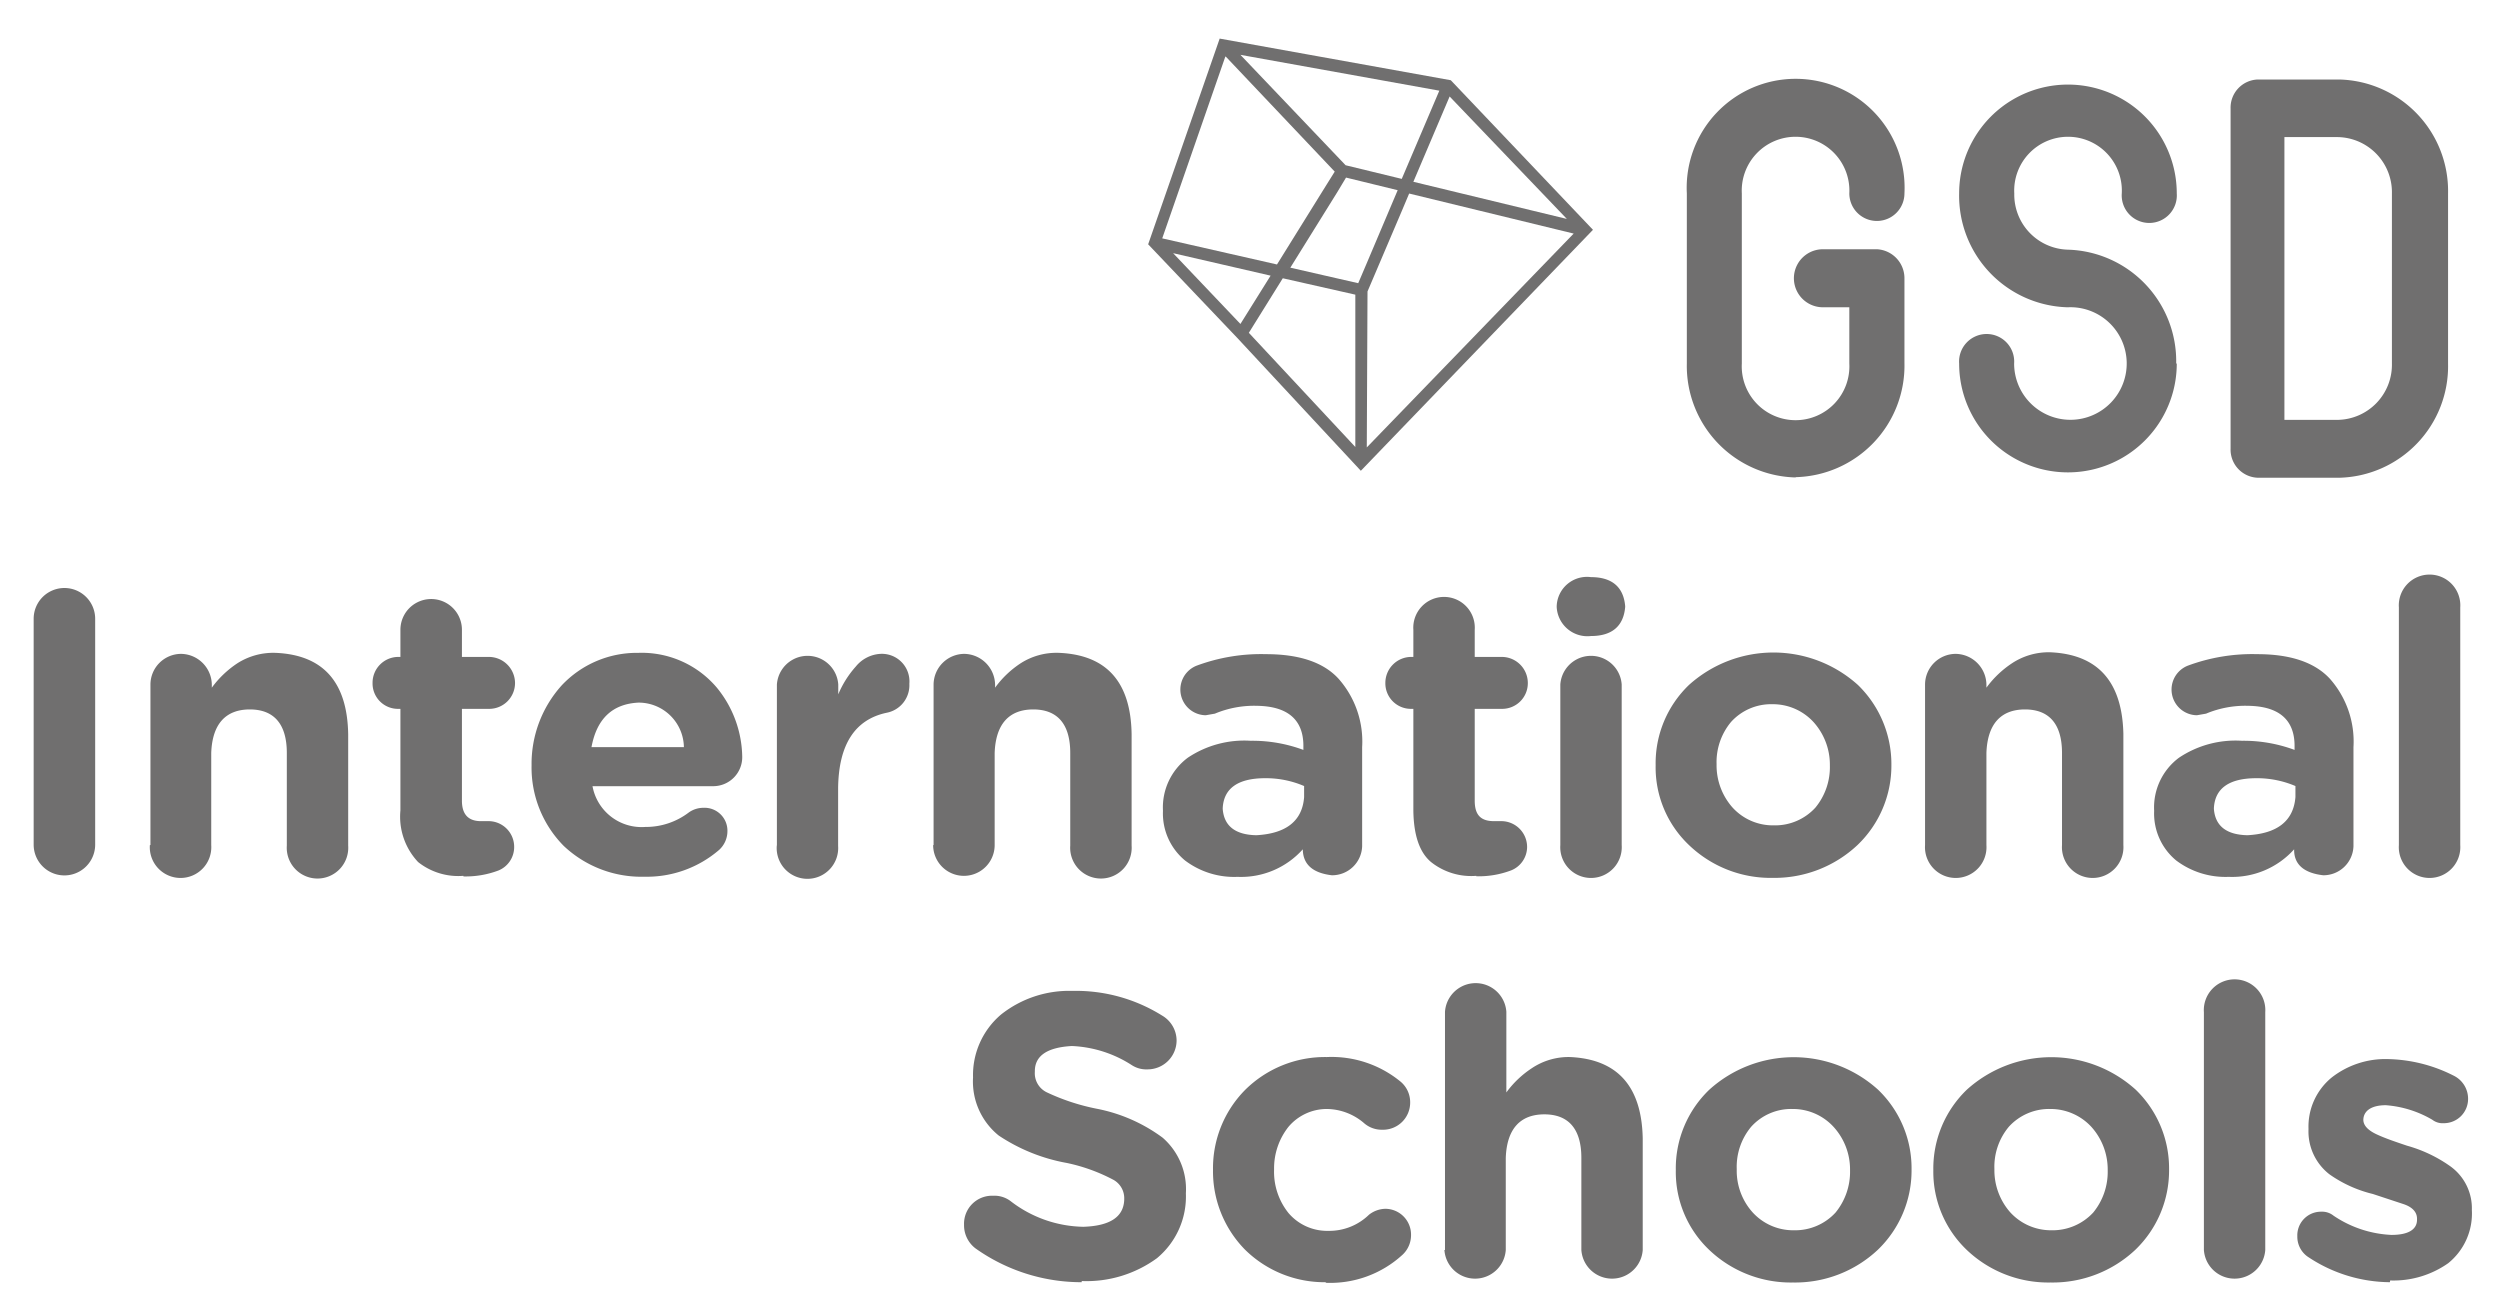
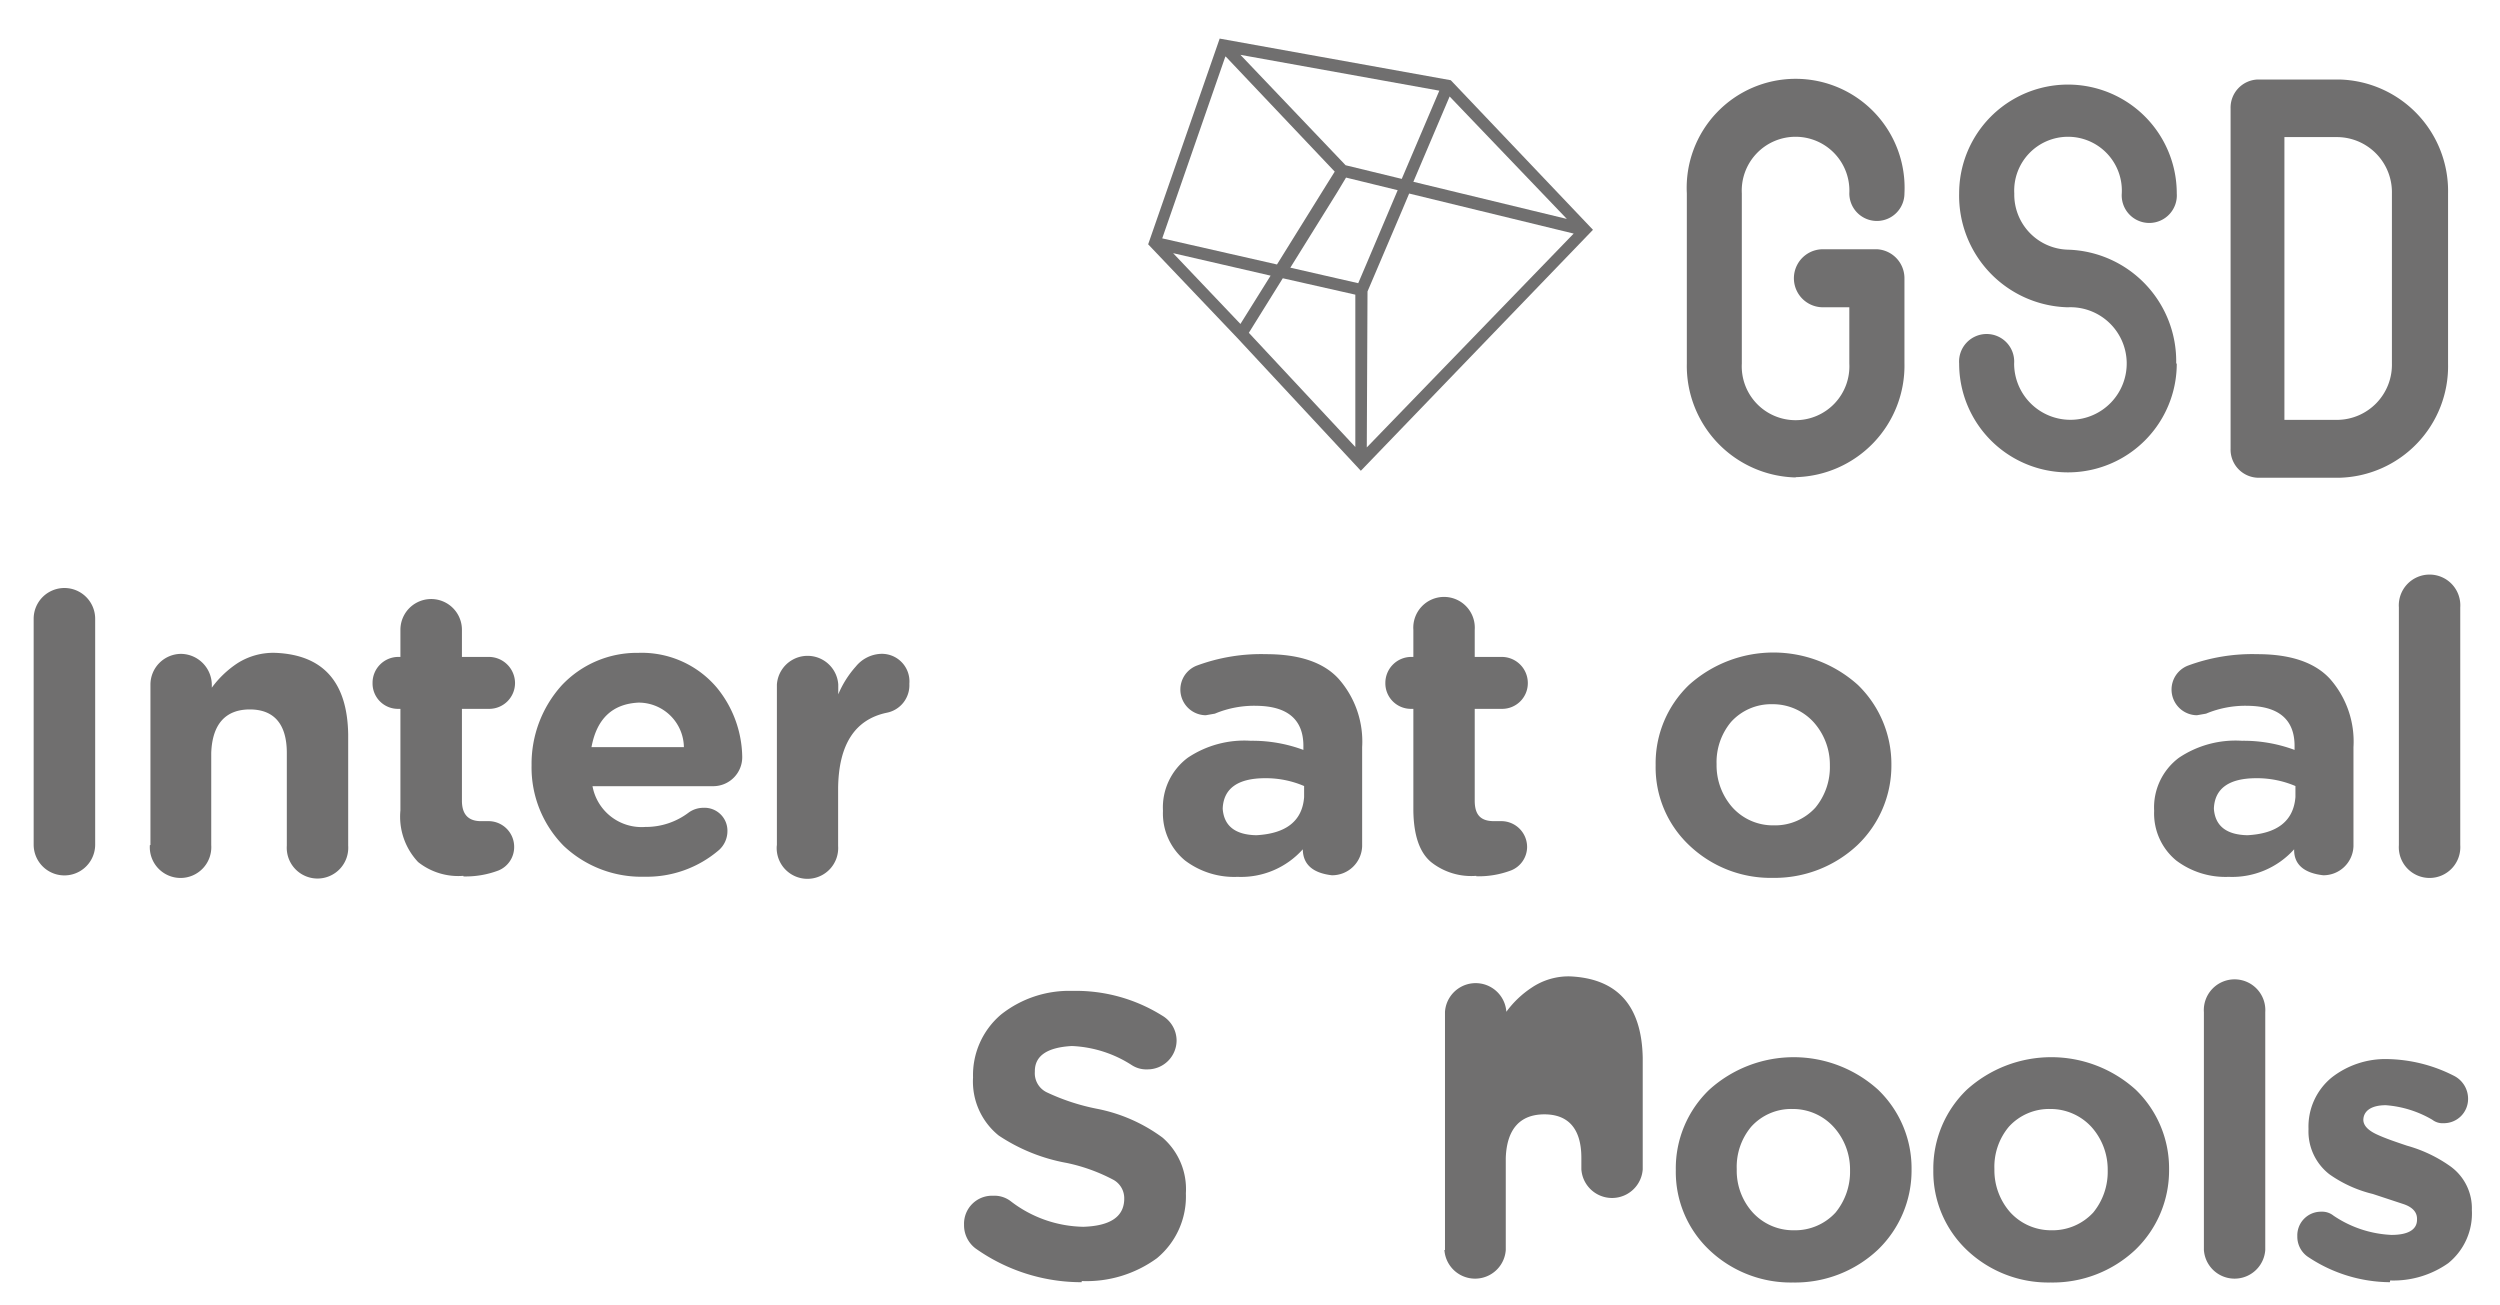
<svg xmlns="http://www.w3.org/2000/svg" id="Capa_1" data-name="Capa 1" viewBox="0 0 172.32 89.95">
  <defs>
    <style>.cls-1{fill:#706f6f;}</style>
  </defs>
  <title>graficos site costa rica</title>
  <path class="cls-1" d="M93.8,32.45l16-16.61L100,5.53,84.07,2.66,79.14,16.84l6.14,6.45Zm-7.72-9.51,2.34-3.76,5,1.13v10.5Zm-5.22-5.49L87.58,19,85.5,22.33ZM84.49,3.9,92,11.83l-.55.88-3.43,5.52-7.91-1.8c.7-2,3.54-10.2,4.35-12.53M99.21,6.25l-2.59,6.08-3.87-.94L85.5,3.78,99.21,6.25M108,15.09,97.42,12.53l2.5-5.88Zm-13.74,5,2.39-5.61.48-1.14,11.34,2.76L94.21,30.84Zm-.09-1.86-.55,1.29-4.68-1.07,3.24-5.21.6-1,3.56.87Z" />
  <path class="cls-1" d="M123.77,32.91a7.69,7.69,0,0,1-7.5-7.85V13.33a7.51,7.51,0,1,1,15,0,1.9,1.9,0,1,1-3.8,0,3.71,3.71,0,1,0-7.41,0V25.06a3.71,3.71,0,1,0,7.41,0V21.18h-1.82a2,2,0,0,1,0-4h3.72a2,2,0,0,1,1.9,2v5.86a7.69,7.69,0,0,1-7.5,7.85M150,25.06a7.69,7.69,0,0,0-7.45-7.85h0a3.8,3.8,0,0,1-3.71-3.88,3.71,3.71,0,1,1,7.41,0,1.9,1.9,0,1,0,3.79,0,7.5,7.5,0,1,0-15,0,7.69,7.69,0,0,0,7.45,7.85h.05a3.88,3.88,0,1,1-3.71,3.88,1.9,1.9,0,1,0-3.79,0,7.5,7.5,0,1,0,15,0m18.7,0V13.33a7.69,7.69,0,0,0-7.5-7.85h-5.6a1.94,1.94,0,0,0-1.89,2V30.93a1.94,1.94,0,0,0,1.89,2h5.6a7.69,7.69,0,0,0,7.5-7.85M157.46,9.45h3.7a3.8,3.8,0,0,1,3.71,3.88V25.06a3.8,3.8,0,0,1-3.71,3.88h-3.7Z" />
  <path class="cls-1" d="M2.32,58.22V42.65a2.12,2.12,0,1,1,4.24,0V58.22a2.12,2.12,0,1,1-4.24,0v0Z" />
  <path class="cls-1" d="M10.37,58.25V47.18a2.12,2.12,0,0,1,2.11-2.11,2.15,2.15,0,0,1,2.12,2.17v.16a6.88,6.88,0,0,1,1.76-1.68A4.6,4.6,0,0,1,19,45q4.91.21,5,5.61v7.68a2.12,2.12,0,1,1-4.23,0V51.9c0-2-.89-3-2.55-3s-2.59,1-2.66,3v6.35a2.12,2.12,0,1,1-4.23,0v0Z" />
  <path class="cls-1" d="M31.94,60.37a4.45,4.45,0,0,1-3.12-.95,4.56,4.56,0,0,1-1.22-3.56v-7h-.13a1.75,1.75,0,0,1-1.79-1.79,1.78,1.78,0,0,1,1.79-1.79h.13V43.41a2.12,2.12,0,1,1,4.24,0v1.87h1.87a1.81,1.81,0,0,1,1.79,1.79,1.78,1.78,0,0,1-1.79,1.79H31.84v6.33q0,1.43,1.35,1.41l.52,0a1.77,1.77,0,0,1,1.73,1.79A1.74,1.74,0,0,1,34.36,60a6.38,6.38,0,0,1-2.42.41v0Z" />
  <path class="cls-1" d="M38.86,58.31a7.68,7.68,0,0,1-2.22-5.54v-.05a8.08,8.08,0,0,1,2.06-5.46A7.11,7.11,0,0,1,44,45a6.78,6.78,0,0,1,5.42,2.41,7.69,7.69,0,0,1,1.74,4.72,2,2,0,0,1-2,2.06H40.84A3.44,3.44,0,0,0,44.48,57a4.89,4.89,0,0,0,3-1,1.74,1.74,0,0,1,1-.32,1.58,1.58,0,0,1,1.66,1.63,1.75,1.75,0,0,1-.57,1.27,7.63,7.63,0,0,1-5.15,1.85A7.8,7.8,0,0,1,38.86,58.31Zm1.93-6.81h6.35A3.12,3.12,0,0,0,44,48.43q-2.69.14-3.23,3.07v0Z" />
  <path class="cls-1" d="M53.55,58.25V47.18a2.12,2.12,0,0,1,4.23,0v.68A6.84,6.84,0,0,1,59,45.93a2.35,2.35,0,0,1,1.68-.86,1.9,1.9,0,0,1,2,2.06,1.93,1.93,0,0,1-1.57,2q-3.28.7-3.34,5.18v4a2.12,2.12,0,1,1-4.23,0v0Z" />
-   <path class="cls-1" d="M64.35,58.25V47.18a2.13,2.13,0,0,1,2.12-2.11,2.16,2.16,0,0,1,2.12,2.17v.16a6.72,6.72,0,0,1,1.76-1.68A4.57,4.57,0,0,1,73,45q4.92.21,5,5.61v7.68a2.12,2.12,0,1,1-4.23,0V51.9c0-2-.89-3-2.55-3s-2.59,1-2.66,3v6.35a2.12,2.12,0,1,1-4.24,0v0Z" />
  <path class="cls-1" d="M81.68,59.31a4.2,4.2,0,0,1-1.52-3.39v-.06a4.27,4.27,0,0,1,1.71-3.63,7,7,0,0,1,4.34-1.17,10.09,10.09,0,0,1,3.63.63v-.28c0-1.8-1.08-2.73-3.2-2.76a7,7,0,0,0-2.9.54l-.63.11a1.77,1.77,0,0,1-.62-3.42,12.75,12.75,0,0,1,4.77-.79q3.45,0,5,1.69a6.53,6.53,0,0,1,1.63,4.72v6.83a2.07,2.07,0,0,1-2.09,2q-1.95-.23-2-1.74v-.05a5.71,5.71,0,0,1-4.5,1.9A5.61,5.61,0,0,1,81.68,59.31Zm4.91-1.74c2.08-.11,3.18-1,3.3-2.63v-.76a6.69,6.69,0,0,0-2.68-.54c-1.88,0-2.86.7-2.93,2.06v.06c.09,1.17.86,1.78,2.31,1.81v0Z" />
  <path class="cls-1" d="M101.76,60.37a4.45,4.45,0,0,1-3.12-.95c-.8-.67-1.2-1.86-1.22-3.56v-7h-.14a1.76,1.76,0,0,1-1.79-1.79,1.79,1.79,0,0,1,1.79-1.79h.14V43.41a2.12,2.12,0,1,1,4.23,0v1.87h1.87a1.8,1.8,0,0,1,1.79,1.79,1.77,1.77,0,0,1-1.79,1.79h-1.87v6.33c0,1,.43,1.42,1.36,1.41l.51,0a1.78,1.78,0,0,1,1.74,1.79,1.75,1.75,0,0,1-1.09,1.6,6.33,6.33,0,0,1-2.41.41v0Z" />
-   <path class="cls-1" d="M107.3,41.78a2.09,2.09,0,0,1,2.36-2c1.47,0,2.25.7,2.36,2v.06c-.11,1.3-.89,2-2.36,2a2.12,2.12,0,0,1-2.36-2Zm.25,16.47V47.18a2.12,2.12,0,0,1,4.23,0V58.25a2.12,2.12,0,1,1-4.23,0v0Z" />
  <path class="cls-1" d="M116.42,58.25a7.38,7.38,0,0,1-2.3-5.48v-.05a7.48,7.48,0,0,1,2.3-5.51,8.7,8.7,0,0,1,11.64,0,7.6,7.6,0,0,1,2.31,5.48v.06a7.57,7.57,0,0,1-2.34,5.5,8.35,8.35,0,0,1-5.83,2.26A8.13,8.13,0,0,1,116.42,58.25Zm5.84-1.36a3.76,3.76,0,0,0,2.87-1.22,4.38,4.38,0,0,0,1-2.9v-.05a4.39,4.39,0,0,0-1.11-2.93,3.8,3.8,0,0,0-2.85-1.25,3.72,3.72,0,0,0-2.85,1.22,4.32,4.32,0,0,0-1,2.9v.06a4.38,4.38,0,0,0,1.09,2.93,3.76,3.76,0,0,0,2.85,1.24v0Z" />
-   <path class="cls-1" d="M132.69,58.25V47.18a2.12,2.12,0,0,1,2.11-2.11,2.15,2.15,0,0,1,2.12,2.17v.16a6.88,6.88,0,0,1,1.76-1.68,4.59,4.59,0,0,1,2.63-.76q4.92.21,5.05,5.61v7.68a2.12,2.12,0,1,1-4.23,0V51.9c0-2-.89-3-2.55-3s-2.59,1-2.66,3v6.35a2.12,2.12,0,1,1-4.23,0v0Z" />
  <path class="cls-1" d="M150,59.31a4.2,4.2,0,0,1-1.52-3.39v-.06a4.27,4.27,0,0,1,1.71-3.63,7,7,0,0,1,4.34-1.17,10.09,10.09,0,0,1,3.63.63v-.28c0-1.8-1.08-2.73-3.2-2.76a7,7,0,0,0-2.9.54l-.63.11a1.77,1.77,0,0,1-.62-3.42,12.77,12.77,0,0,1,4.78-.79q3.43,0,5,1.69a6.53,6.53,0,0,1,1.63,4.72v6.83a2.07,2.07,0,0,1-2.09,2c-1.3-.15-2-.73-2-1.74v-.05a5.74,5.74,0,0,1-4.51,1.9A5.63,5.63,0,0,1,150,59.31Zm4.91-1.74c2.08-.11,3.18-1,3.31-2.63v-.76a6.77,6.77,0,0,0-2.69-.54c-1.88,0-2.86.7-2.93,2.06v.06c.09,1.17.86,1.78,2.31,1.81v0Z" />
  <path class="cls-1" d="M165.35,58.25V41.87a2.12,2.12,0,1,1,4.23,0V58.25a2.12,2.12,0,1,1-4.23,0v0Z" />
  <path class="cls-1" d="M74.56,88.38a12.61,12.61,0,0,1-7.32-2.33,2,2,0,0,1-.79-1.63,1.93,1.93,0,0,1,2-2,1.85,1.85,0,0,1,1.22.38,8.42,8.42,0,0,0,5,1.76c1.83-.06,2.77-.67,2.82-1.85v-.05a1.45,1.45,0,0,0-.73-1.33,12.19,12.19,0,0,0-3.23-1.17,12.4,12.4,0,0,1-4.69-1.89,4.78,4.78,0,0,1-1.77-4v0A5.47,5.47,0,0,1,69,69.93a7.55,7.55,0,0,1,4.91-1.63A11.21,11.21,0,0,1,80.1,70a2,2,0,0,1,1,1.71,2,2,0,0,1-2,2A1.84,1.84,0,0,1,78,73.41a8.23,8.23,0,0,0-4.12-1.31q-2.53.14-2.55,1.71v.06a1.46,1.46,0,0,0,.84,1.43,14.7,14.7,0,0,0,3.41,1.12,11.2,11.2,0,0,1,4.56,2,4.69,4.69,0,0,1,1.6,3.83v0a5.52,5.52,0,0,1-2,4.48,8.24,8.24,0,0,1-5.18,1.57v0Z" />
-   <path class="cls-1" d="M91.39,88.38a7.8,7.8,0,0,1-5.58-2.25,7.71,7.71,0,0,1-2.2-5.48v-.06a7.67,7.67,0,0,1,2.2-5.45,7.82,7.82,0,0,1,5.64-2.28,7.5,7.5,0,0,1,5.07,1.68A1.85,1.85,0,0,1,97.2,76a1.87,1.87,0,0,1-1.93,1.87,1.85,1.85,0,0,1-1.22-.43,4,4,0,0,0-2.63-1,3.46,3.46,0,0,0-2.6,1.22,4.6,4.6,0,0,0-1,2.91v.05a4.54,4.54,0,0,0,1,3,3.5,3.5,0,0,0,2.74,1.22,3.92,3.92,0,0,0,2.8-1.11,1.89,1.89,0,0,1,1.14-.41,1.78,1.78,0,0,1,1.76,1.82,1.84,1.84,0,0,1-.59,1.35,7.36,7.36,0,0,1-5.3,1.93v0Z" />
-   <path class="cls-1" d="M99.6,86.16V69.74a2.12,2.12,0,0,1,4.23,0V75.3a6.77,6.77,0,0,1,1.77-1.68,4.55,4.55,0,0,1,2.63-.76q4.9.23,5,5.62v7.68a2.12,2.12,0,0,1-4.23,0V79.81c0-2-.89-3-2.55-3s-2.59,1-2.66,3v6.35a2.12,2.12,0,0,1-4.23,0v0Z" />
+   <path class="cls-1" d="M99.6,86.16V69.74a2.12,2.12,0,0,1,4.23,0a6.77,6.77,0,0,1,1.77-1.68,4.55,4.55,0,0,1,2.63-.76q4.9.23,5,5.62v7.68a2.12,2.12,0,0,1-4.23,0V79.81c0-2-.89-3-2.55-3s-2.59,1-2.66,3v6.35a2.12,2.12,0,0,1-4.23,0v0Z" />
  <path class="cls-1" d="M117.82,86.16a7.4,7.4,0,0,1-2.31-5.48v-.06a7.5,7.5,0,0,1,2.31-5.51,8.67,8.67,0,0,1,11.63,0,7.5,7.5,0,0,1,2.31,5.48v.05a7.58,7.58,0,0,1-2.33,5.51,8.32,8.32,0,0,1-5.84,2.25A8.15,8.15,0,0,1,117.82,86.16Zm5.83-1.36a3.78,3.78,0,0,0,2.87-1.22,4.43,4.43,0,0,0,1-2.9v-.06a4.35,4.35,0,0,0-1.12-2.93,3.8,3.8,0,0,0-2.85-1.25,3.71,3.71,0,0,0-2.84,1.22,4.3,4.3,0,0,0-1,2.91v.05a4.29,4.29,0,0,0,1.08,2.93,3.78,3.78,0,0,0,2.85,1.25v0Z" />
  <path class="cls-1" d="M135.57,86.16a7.44,7.44,0,0,1-2.31-5.48v-.06a7.54,7.54,0,0,1,2.31-5.51,8.68,8.68,0,0,1,11.64,0,7.53,7.53,0,0,1,2.3,5.48v.05a7.58,7.58,0,0,1-2.33,5.51,8.31,8.31,0,0,1-5.83,2.25A8.15,8.15,0,0,1,135.57,86.16Zm5.83-1.36a3.81,3.81,0,0,0,2.88-1.22,4.42,4.42,0,0,0,1-2.9v-.06a4.39,4.39,0,0,0-1.11-2.93,3.83,3.83,0,0,0-2.85-1.25,3.75,3.75,0,0,0-2.85,1.22,4.3,4.3,0,0,0-1,2.91v.05a4.38,4.38,0,0,0,1.08,2.93,3.8,3.8,0,0,0,2.85,1.25v0Z" />
  <path class="cls-1" d="M151.91,86.16V69.77a2.12,2.12,0,1,1,4.23,0V86.16a2.12,2.12,0,0,1-4.23,0v0Z" />
  <path class="cls-1" d="M164.73,88.38a10.26,10.26,0,0,1-5.59-1.71,1.68,1.68,0,0,1-.79-1.46A1.63,1.63,0,0,1,160,83.52a1.25,1.25,0,0,1,.84.27,7.73,7.73,0,0,0,4,1.33c1.19,0,1.78-.39,1.76-1.08V84c0-.46-.33-.8-.92-1l-2.12-.7a8.75,8.75,0,0,1-3-1.36,3.74,3.74,0,0,1-1.44-3.09v-.06a4.37,4.37,0,0,1,1.6-3.52A6,6,0,0,1,164.54,73a10.44,10.44,0,0,1,4.58,1.14,1.77,1.77,0,0,1,1,1.6,1.67,1.67,0,0,1-1.69,1.68,1.16,1.16,0,0,1-.78-.24,7.42,7.42,0,0,0-3.2-1c-1,0-1.53.39-1.55,1v0c0,.4.33.73.9,1s1.28.51,2.11.79a9.59,9.59,0,0,1,3,1.43,3.56,3.56,0,0,1,1.47,3v0a4.4,4.4,0,0,1-1.63,3.67,6.55,6.55,0,0,1-4,1.19v0Z" />
</svg>